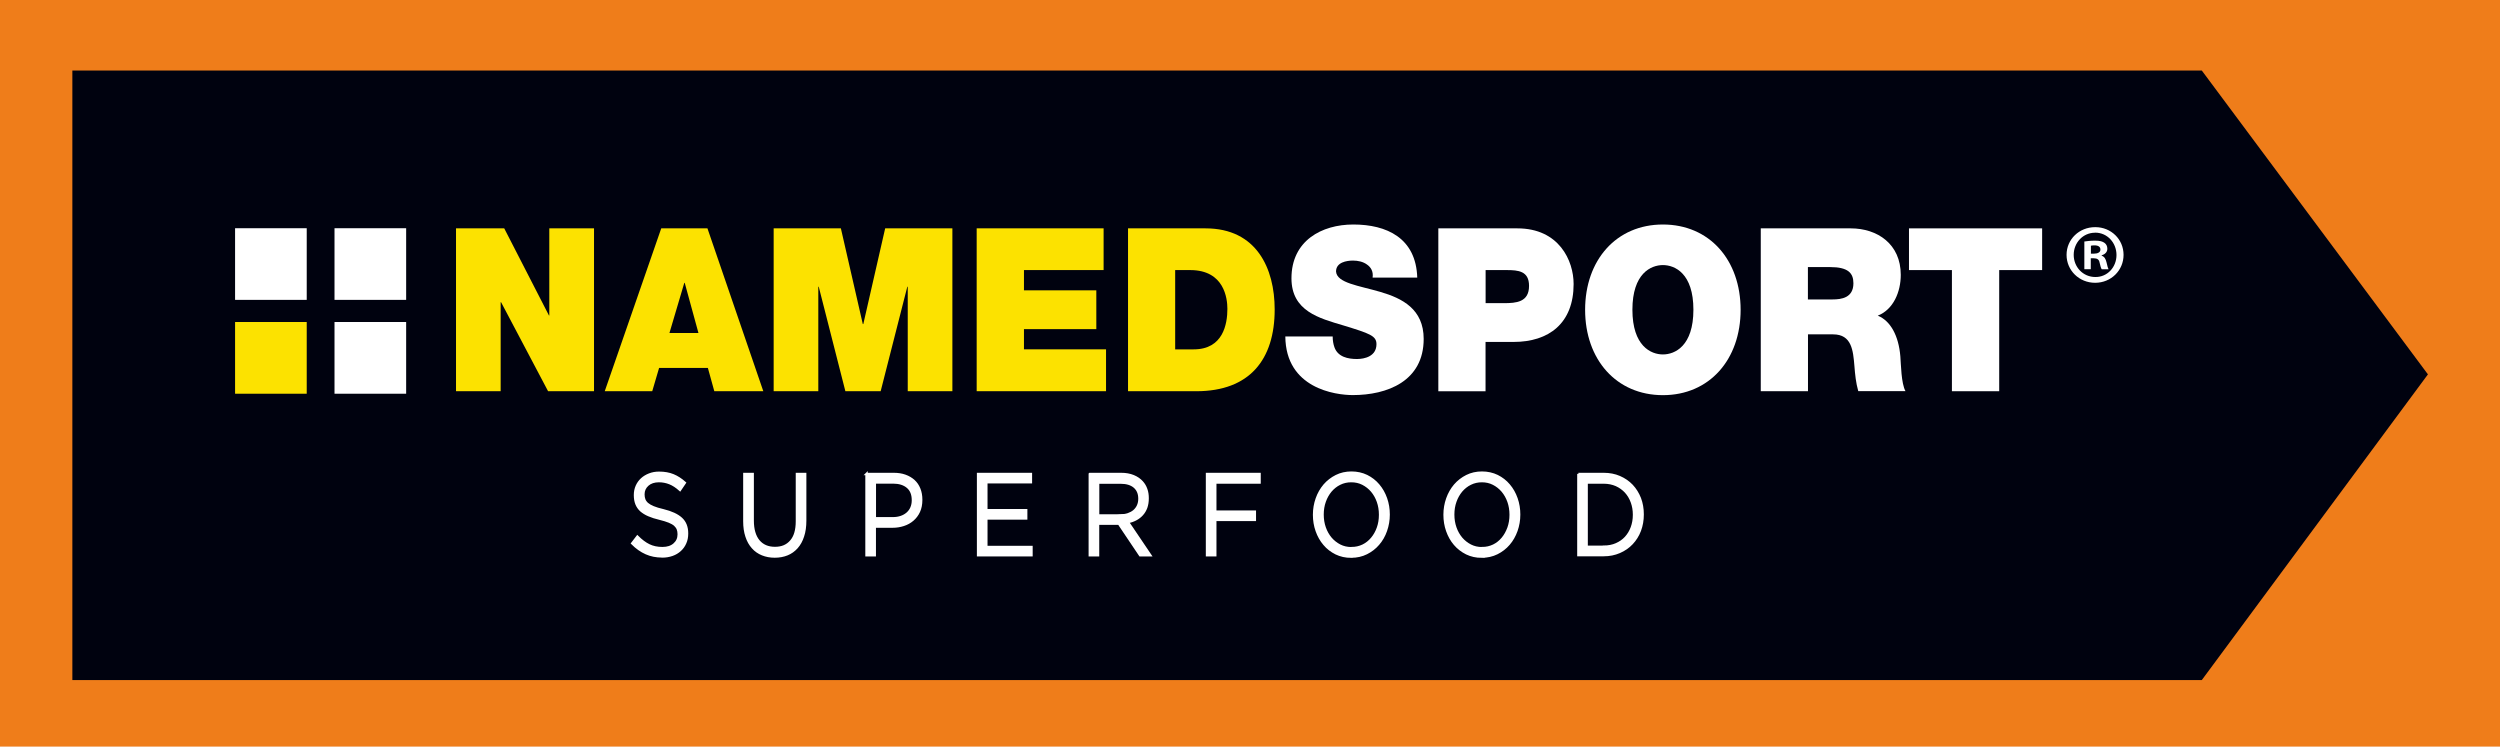
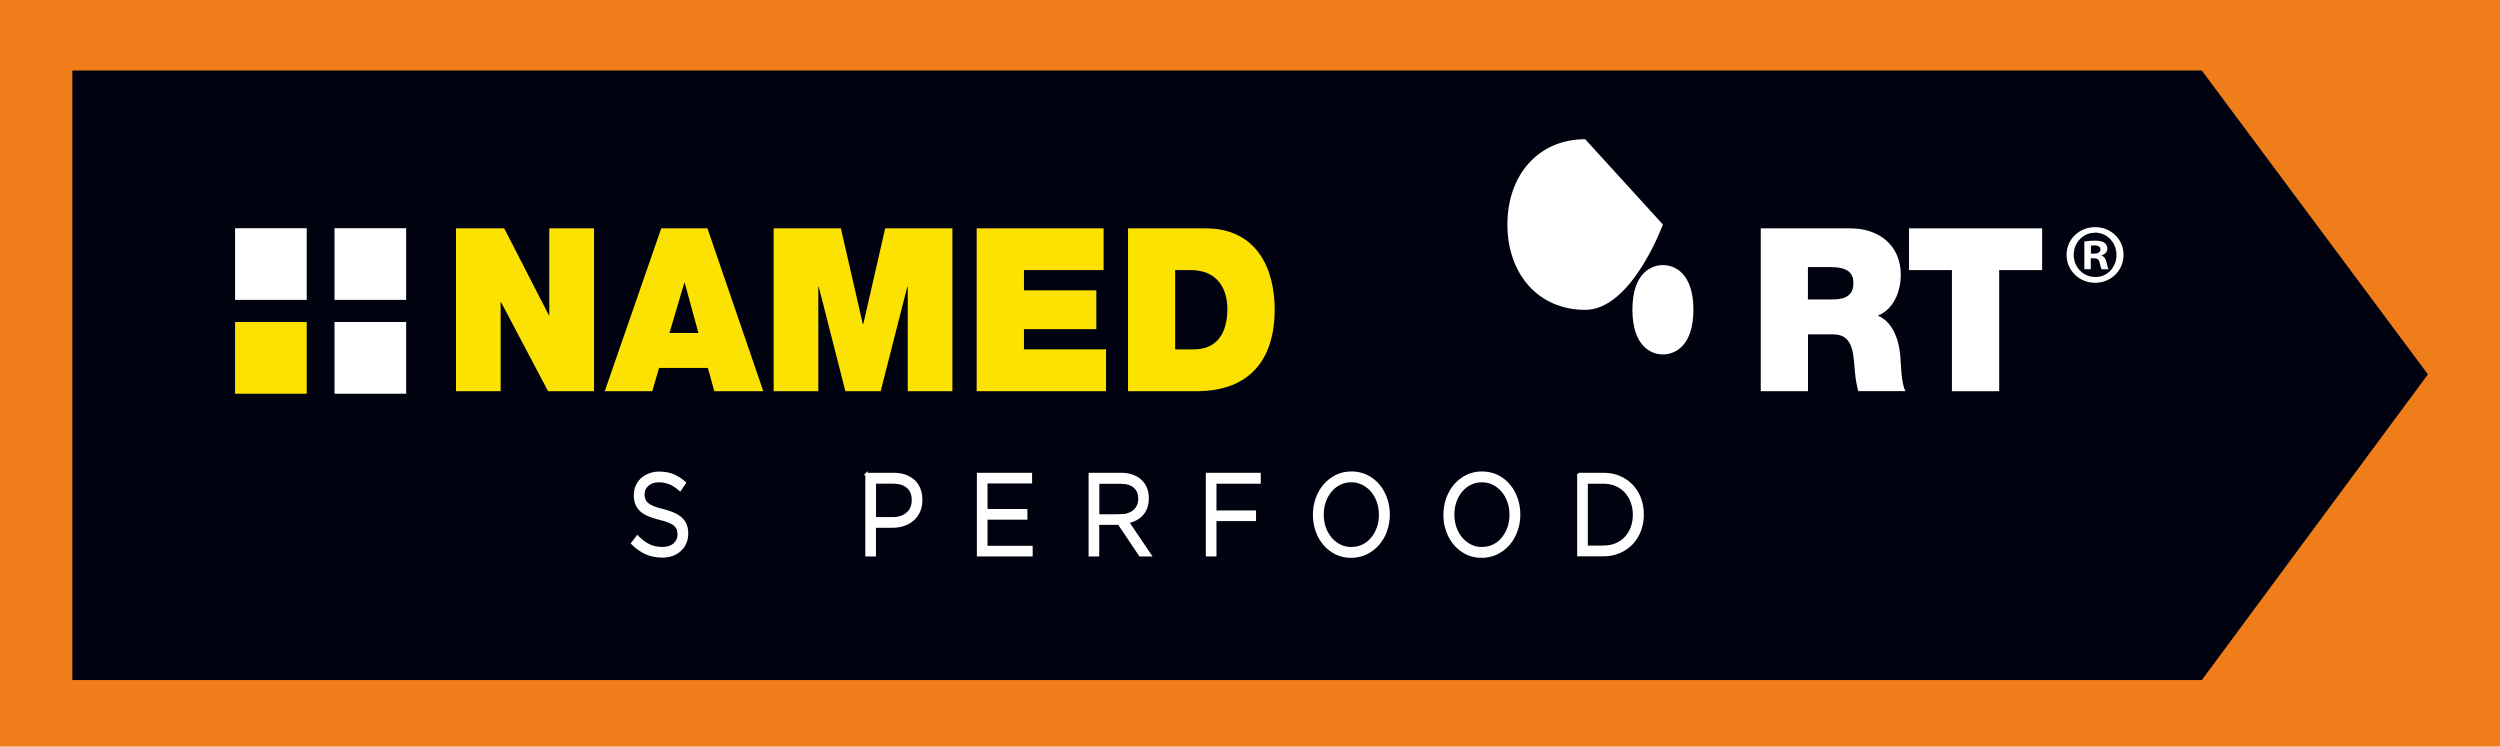
<svg xmlns="http://www.w3.org/2000/svg" id="Livello_1" data-name="Livello 1" viewBox="0 0 349.99 104.52">
  <defs>
    <style>
      .cls-1 {
        fill: #00020f;
      }

      .cls-2 {
        fill: #ef7d1a;
      }

      .cls-3, .cls-4 {
        fill: #fff;
      }

      .cls-5 {
        fill: #fce200;
      }

      .cls-4 {
        stroke: #fff;
        stroke-miterlimit: 10;
        stroke-width: .34px;
      }
    </style>
  </defs>
  <rect class="cls-2" width="349.99" height="104.52" />
  <polygon class="cls-1" points="308.24 9.87 10.13 9.87 10.13 95.21 308.24 95.21 339.9 52.41 308.24 9.87" />
  <path class="cls-4" d="m92.69,77.89c-.82,0-1.57-.15-2.24-.45-.68-.3-1.32-.75-1.94-1.37l.72-.94c.54.54,1.08.95,1.62,1.21.55.27,1.18.4,1.89.4s1.25-.18,1.66-.54c.41-.36.62-.82.62-1.39v-.03c0-.26-.04-.5-.12-.71-.08-.21-.22-.4-.41-.58-.19-.17-.47-.33-.81-.47-.35-.14-.79-.28-1.33-.41-.59-.14-1.1-.3-1.53-.49-.43-.18-.79-.41-1.08-.66-.28-.26-.49-.56-.63-.91-.14-.35-.21-.75-.21-1.22v-.03c0-.44.08-.85.25-1.24.17-.38.4-.71.7-.98.3-.28.66-.49,1.07-.65.41-.16.86-.24,1.35-.24.75,0,1.41.12,1.97.35.56.23,1.1.58,1.63,1.05l-.67.99c-.48-.43-.96-.75-1.44-.94-.48-.19-.99-.29-1.51-.29-.67,0-1.2.18-1.59.53-.39.35-.59.79-.59,1.31v.03c0,.27.04.51.12.72.08.21.22.41.42.59.21.18.49.34.85.49.36.15.82.29,1.39.42,1.14.28,1.98.67,2.52,1.17.54.5.81,1.18.81,2.05v.03c0,.49-.08.93-.26,1.32-.17.4-.41.73-.72,1.01-.31.28-.67.5-1.1.65-.43.15-.9.23-1.4.23Z" />
-   <path class="cls-4" d="m108.46,77.91c-.63,0-1.21-.11-1.73-.32-.52-.21-.97-.52-1.34-.94-.38-.42-.67-.93-.87-1.55-.21-.62-.31-1.33-.31-2.13v-6.61h1.16v6.53c0,1.23.28,2.18.82,2.84.55.66,1.32.99,2.3.99s1.7-.31,2.25-.94c.56-.63.83-1.56.83-2.81v-6.61h1.15v6.51c0,.83-.1,1.57-.31,2.19-.2.63-.49,1.15-.87,1.58-.38.42-.82.74-1.34.95-.52.21-1.1.32-1.75.32Z" />
  <path class="cls-4" d="m121.31,66.36h3.83c.57,0,1.1.08,1.57.25.47.17.88.41,1.21.71.34.31.59.68.77,1.13.18.44.27.95.27,1.51v.03c0,.62-.11,1.16-.32,1.62-.21.46-.51.85-.87,1.16-.37.32-.79.55-1.28.71-.49.16-1,.24-1.55.24h-2.48v4.01h-1.15v-11.37Zm3.69,6.2c.42,0,.8-.06,1.15-.18.35-.12.64-.29.89-.51.25-.22.44-.49.57-.79.13-.31.2-.65.2-1.03v-.03c0-.82-.25-1.43-.75-1.85-.5-.42-1.17-.63-2-.63h-2.59v5.02h2.54Z" />
  <path class="cls-4" d="m136.92,66.36h7.4v1.15h-6.24v3.92h5.58v1.15h-5.58v4h6.32v1.15h-7.47v-11.37Z" />
  <path class="cls-4" d="m152.57,66.36h4.4c.63,0,1.2.1,1.69.3.49.2.9.48,1.22.84.25.28.45.61.58.99.14.38.2.8.2,1.25v.03c0,.48-.07.9-.2,1.28-.14.37-.33.7-.58.97-.25.28-.54.5-.88.68-.34.18-.71.31-1.11.38l3.14,4.65h-1.42l-2.97-4.42h-2.92v4.42h-1.15v-11.37Zm4.3,5.8c.38,0,.73-.05,1.06-.16.32-.11.6-.26.84-.46.23-.2.42-.44.55-.73.13-.29.2-.61.2-.98v-.03c0-.7-.23-1.25-.69-1.65-.46-.39-1.1-.59-1.93-.59h-3.17v4.61h3.15Z" />
  <path class="cls-4" d="m168.98,66.36h7.35v1.19h-6.2v4.08h5.54v1.15h-5.54v4.95h-1.15v-11.37Z" />
  <path class="cls-4" d="m189.17,77.93c-.78,0-1.49-.16-2.13-.47-.64-.32-1.19-.74-1.64-1.28-.46-.54-.81-1.16-1.06-1.87-.25-.71-.37-1.45-.37-2.23v-.03c0-.78.13-1.53.38-2.24.25-.71.61-1.34,1.07-1.88.46-.53,1.01-.96,1.65-1.28.64-.32,1.35-.48,2.13-.48s1.49.16,2.13.47c.64.32,1.19.74,1.64,1.28.46.54.81,1.16,1.06,1.87.25.71.37,1.46.37,2.23,0,.01,0,.02,0,.03,0,.78-.13,1.53-.38,2.24-.25.72-.61,1.34-1.07,1.87-.46.54-1.01.96-1.65,1.28-.64.32-1.35.48-2.13.48Zm.03-1.19c.59,0,1.12-.12,1.62-.36.49-.24.91-.58,1.26-1,.35-.42.63-.91.83-1.48.2-.56.3-1.17.3-1.82v-.03c0-.65-.1-1.26-.3-1.83-.2-.57-.48-1.06-.84-1.49-.36-.42-.79-.76-1.28-1.01-.49-.25-1.03-.37-1.62-.37s-1.12.12-1.62.37c-.49.24-.91.58-1.27,1-.35.42-.63.91-.83,1.48-.2.56-.3,1.17-.3,1.82v.03c0,.65.1,1.26.3,1.83.2.57.48,1.06.84,1.49.36.42.79.76,1.28,1.01.49.25,1.03.37,1.62.37Z" />
  <path class="cls-4" d="m207.45,77.93c-.78,0-1.49-.16-2.13-.47-.64-.32-1.19-.74-1.65-1.28-.46-.54-.81-1.16-1.06-1.87-.25-.71-.37-1.45-.37-2.23v-.03c0-.78.13-1.53.38-2.24.25-.71.61-1.34,1.07-1.88.46-.53,1.01-.96,1.65-1.28.64-.32,1.35-.48,2.13-.48s1.49.16,2.13.47c.64.32,1.19.74,1.64,1.28.46.54.81,1.16,1.06,1.87.25.71.37,1.46.37,2.23,0,.01,0,.02,0,.03,0,.78-.13,1.53-.38,2.24-.26.72-.61,1.34-1.07,1.87-.46.54-1.01.96-1.65,1.28-.64.32-1.36.48-2.13.48Zm.03-1.19c.59,0,1.12-.12,1.62-.36.49-.24.91-.58,1.26-1,.35-.42.62-.91.83-1.48.2-.56.3-1.17.3-1.82v-.03c0-.65-.1-1.26-.3-1.83-.2-.57-.48-1.06-.84-1.49-.36-.42-.79-.76-1.28-1.01-.49-.25-1.03-.37-1.61-.37s-1.12.12-1.62.37c-.49.24-.91.58-1.27,1-.35.42-.63.91-.83,1.48-.2.56-.3,1.17-.3,1.82v.03c0,.65.1,1.26.3,1.83.2.57.48,1.06.84,1.49.36.42.79.76,1.28,1.01.49.25,1.03.37,1.62.37Z" />
  <path class="cls-4" d="m220.97,66.36h3.55c.8,0,1.53.14,2.2.43.67.29,1.24.68,1.73,1.19.48.51.85,1.11,1.12,1.79.26.69.39,1.43.39,2.23v.03c0,.8-.13,1.55-.39,2.24-.26.69-.64,1.29-1.12,1.8-.48.51-1.06.91-1.73,1.2-.67.29-1.4.44-2.2.44h-3.55v-11.37Zm3.55,10.18c.64,0,1.23-.11,1.75-.34.53-.23.97-.54,1.34-.94.36-.4.65-.87.85-1.42.2-.55.3-1.13.3-1.76v-.03c0-.63-.1-1.21-.3-1.76-.2-.55-.48-1.02-.85-1.43-.37-.4-.81-.72-1.34-.96-.53-.23-1.11-.35-1.75-.35h-2.4v9h2.4Z" />
-   <path class="cls-3" d="m186.57,47.1c0,.57.09,1.08.24,1.5.48,1.38,1.92,1.66,3.16,1.66,1.08,0,2.73-.38,2.73-2.08,0-1.17-.94-1.49-4.63-2.62-3.4-1.01-7.27-2.01-7.27-6.6,0-5.27,4.24-7.53,8.66-7.53,4.66,0,8.78,1.88,8.95,7.43h-6.25c.12-.85-.23-1.44-.78-1.82-.55-.41-1.29-.56-1.96-.56-.9,0-2.38.24-2.38,1.53.12,1.62,3.19,1.97,6.22,2.86,3.03.89,6.05,2.39,6.05,6.58,0,5.94-5.14,7.86-9.92,7.86-2.44,0-9.39-.93-9.45-8.21h6.62Z" />
-   <path class="cls-3" d="m201.37,31.97h11.06c5.84,0,7.87,4.53,7.87,7.79,0,5.52-3.48,8.11-8.41,8.11h-3.92v6.91h-6.61v-22.8Zm6.61,10.47h2.56c1.72,0,3.52-.13,3.52-2.42,0-2.08-1.51-2.21-3.13-2.21h-2.95v4.63Z" />
-   <path class="cls-3" d="m232.8,31.43c6.53,0,10.88,4.98,10.88,11.94s-4.36,11.95-10.88,11.95-10.89-4.99-10.89-11.95,4.36-11.94,10.89-11.94Zm0,18.19c1.68,0,4.27-1.18,4.27-6.26s-2.59-6.25-4.27-6.25-4.27,1.17-4.27,6.25,2.59,6.26,4.27,6.26Z" />
+   <path class="cls-3" d="m232.8,31.43s-4.36,11.95-10.88,11.95-10.89-4.99-10.89-11.95,4.36-11.94,10.89-11.94Zm0,18.19c1.68,0,4.27-1.18,4.27-6.26s-2.59-6.25-4.27-6.25-4.27,1.17-4.27,6.25,2.59,6.26,4.27,6.26Z" />
  <path class="cls-3" d="m246.49,31.97h12.6c3.75,0,7.01,2.2,7.01,6.51,0,2.36-1.02,4.85-3.22,5.71,1.8.73,2.92,2.83,3.16,5.68.09,1.11.12,3.83.72,4.89h-6.61c-.33-1.15-.45-2.34-.54-3.52-.18-2.16-.37-4.43-2.98-4.43h-3.52v7.96h-6.61v-22.8Zm6.61,9.95h3.45c1.23,0,2.92-.22,2.92-2.26,0-1.44-.75-2.27-3.27-2.27h-3.1v4.53Z" />
  <path class="cls-3" d="m273.26,37.81h-6.01v-5.84h18.64v5.84h-6.01v16.96h-6.62v-16.96Z" />
  <rect class="cls-3" x="32.91" y="31.95" width="10.03" height="10.03" />
  <rect class="cls-3" x="46.83" y="31.95" width="10.03" height="10.03" />
  <rect class="cls-3" x="46.83" y="45.08" width="10.03" height="10.04" />
  <g>
    <path class="cls-5" d="m63.82,31.97h6.77l6.26,12.19h.05v-12.19h6.26v22.8h-6.43l-6.58-12.46h-.06v12.46h-6.25v-22.8Z" />
    <path class="cls-5" d="m92.58,31.97h6.46l7.82,22.8h-6.86l-.9-3.26h-6.83l-.96,3.26h-6.65l7.91-22.8Zm5.2,14.65l-1.92-7.02h-.06l-2.08,7.02h4.06Z" />
    <path class="cls-5" d="m108.31,31.97h9.41l3.07,13.4h.07l3.06-13.4h9.41v22.8h-6.25v-14.63h-.06l-3.73,14.63h-4.94l-3.73-14.63h-.06v14.63h-6.25v-22.8Z" />
    <path class="cls-5" d="m136.73,31.97h17.77v5.84h-11.15v2.84h10.13v5.43h-10.13v2.83h11.49v5.86h-18.11v-22.8Z" />
    <path class="cls-5" d="m157.91,31.97h10.86c7.15,0,9.68,5.61,9.68,11.36,0,6.99-3.49,11.44-10.97,11.44h-9.56v-22.8Zm6.61,16.94h2.59c4.12,0,4.72-3.54,4.72-5.67,0-1.44-.42-5.43-5.2-5.43h-2.11v11.1Z" />
    <rect class="cls-5" x="32.91" y="45.08" width="10.03" height="10.04" />
  </g>
  <path class="cls-3" d="m293.34,31.8c2.2,0,3.95,1.7,3.95,3.88s-1.75,3.91-3.98,3.91-4-1.73-4-3.91,1.78-3.88,4-3.88h.02Zm-.05.78c-1.68,0-2.98,1.4-2.98,3.1s1.3,3.1,3.03,3.1c1.68.02,2.96-1.37,2.96-3.08s-1.28-3.13-2.98-3.13h-.02Zm-.59,5.11h-.9v-3.88c.35-.05.85-.12,1.49-.12.73,0,1.06.12,1.33.31.24.17.4.45.4.83,0,.47-.35.78-.8.92v.05c.38.12.57.43.69.95.12.59.21.81.28.95h-.95c-.12-.14-.19-.47-.31-.95-.07-.4-.31-.59-.8-.59h-.43v1.54Zm.02-2.18h.43c.5,0,.9-.17.9-.57,0-.36-.26-.59-.83-.59-.24,0-.4.02-.5.05v1.11Z" />
</svg>